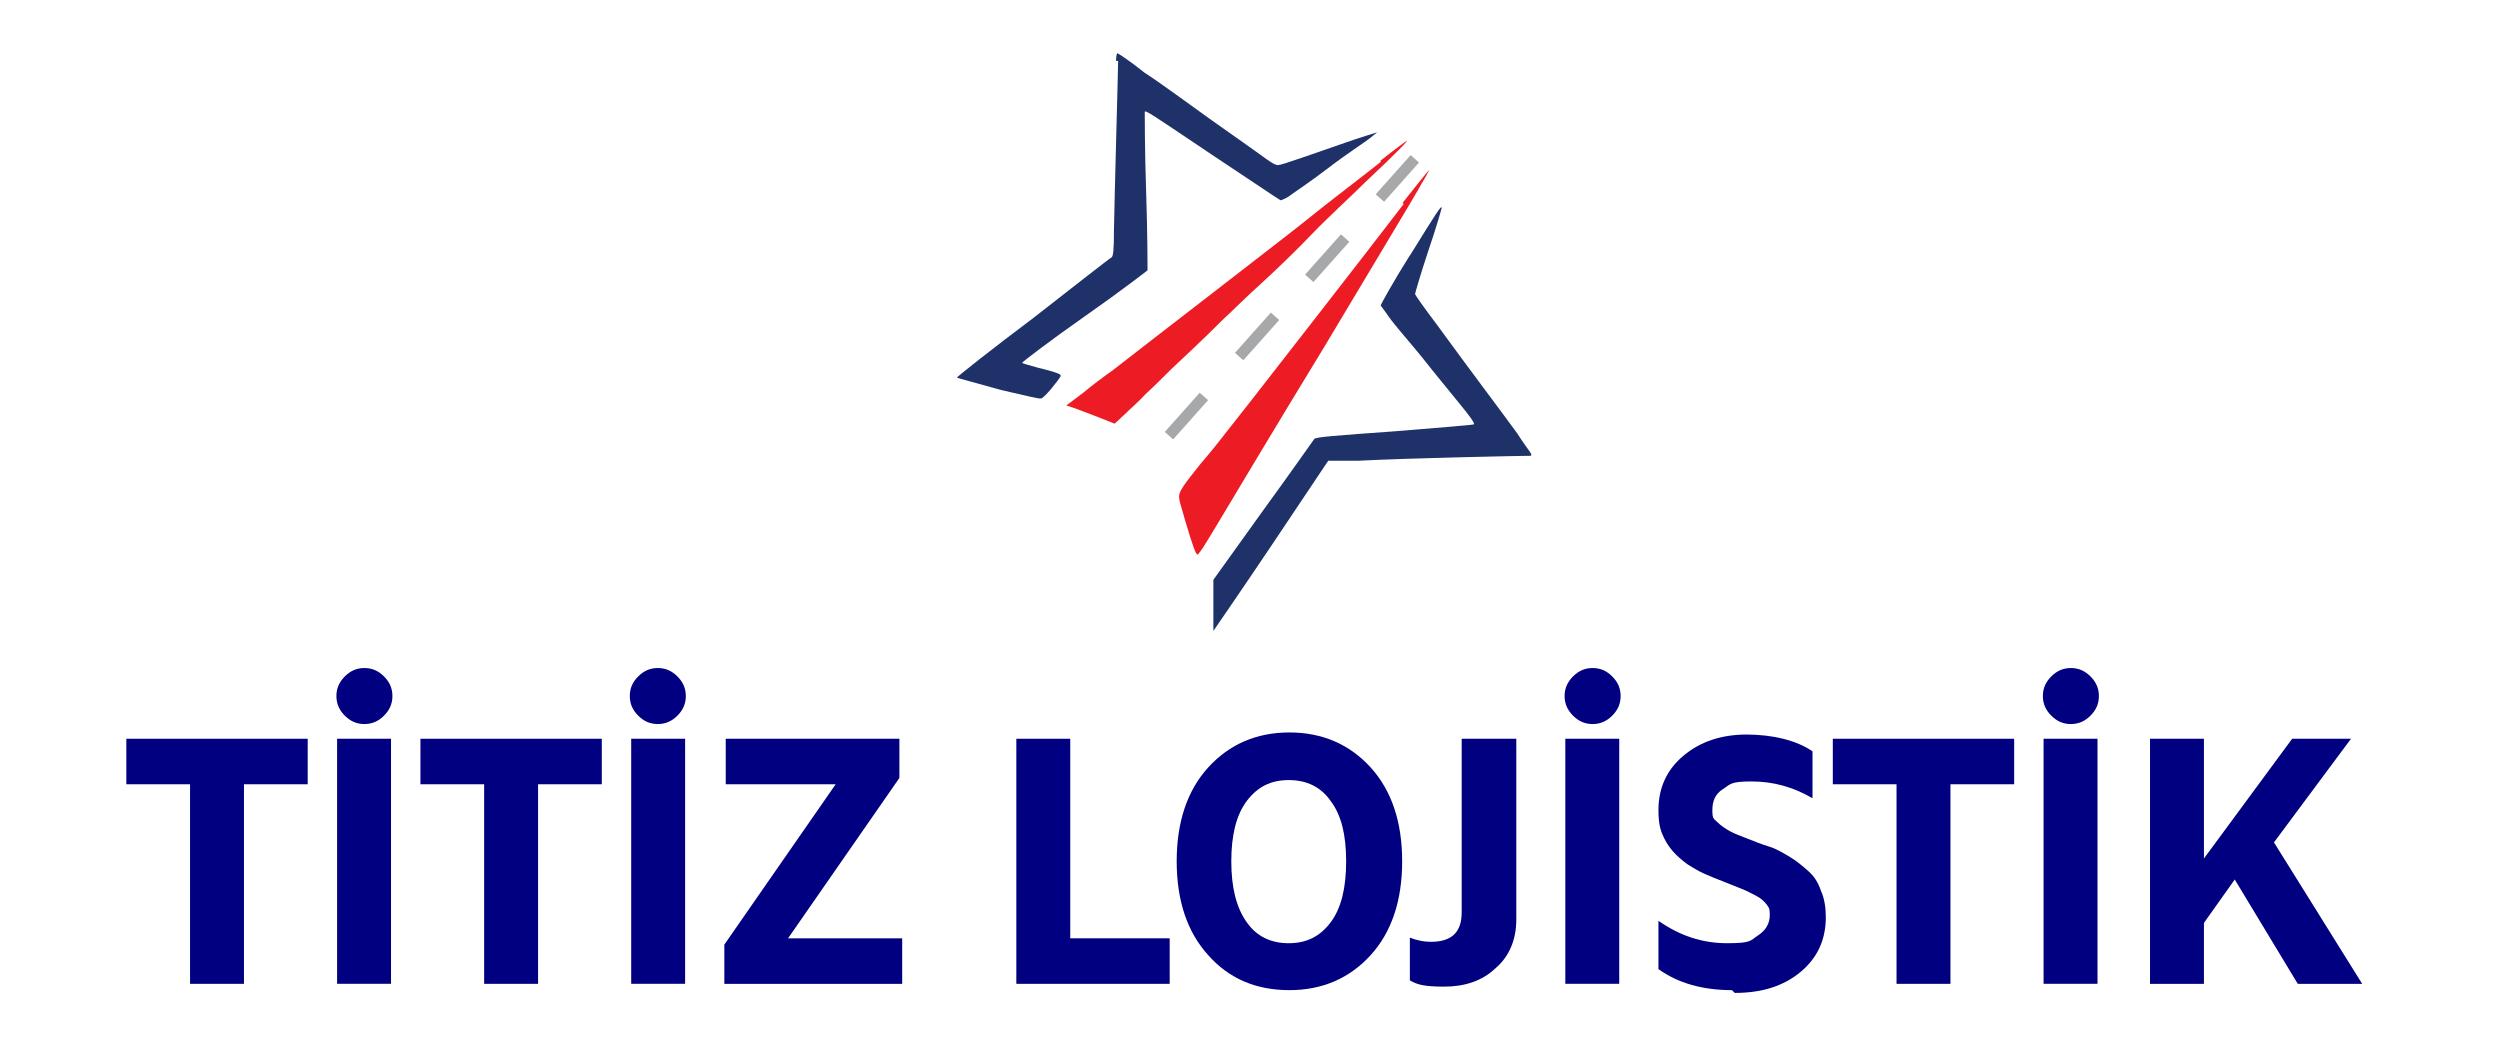
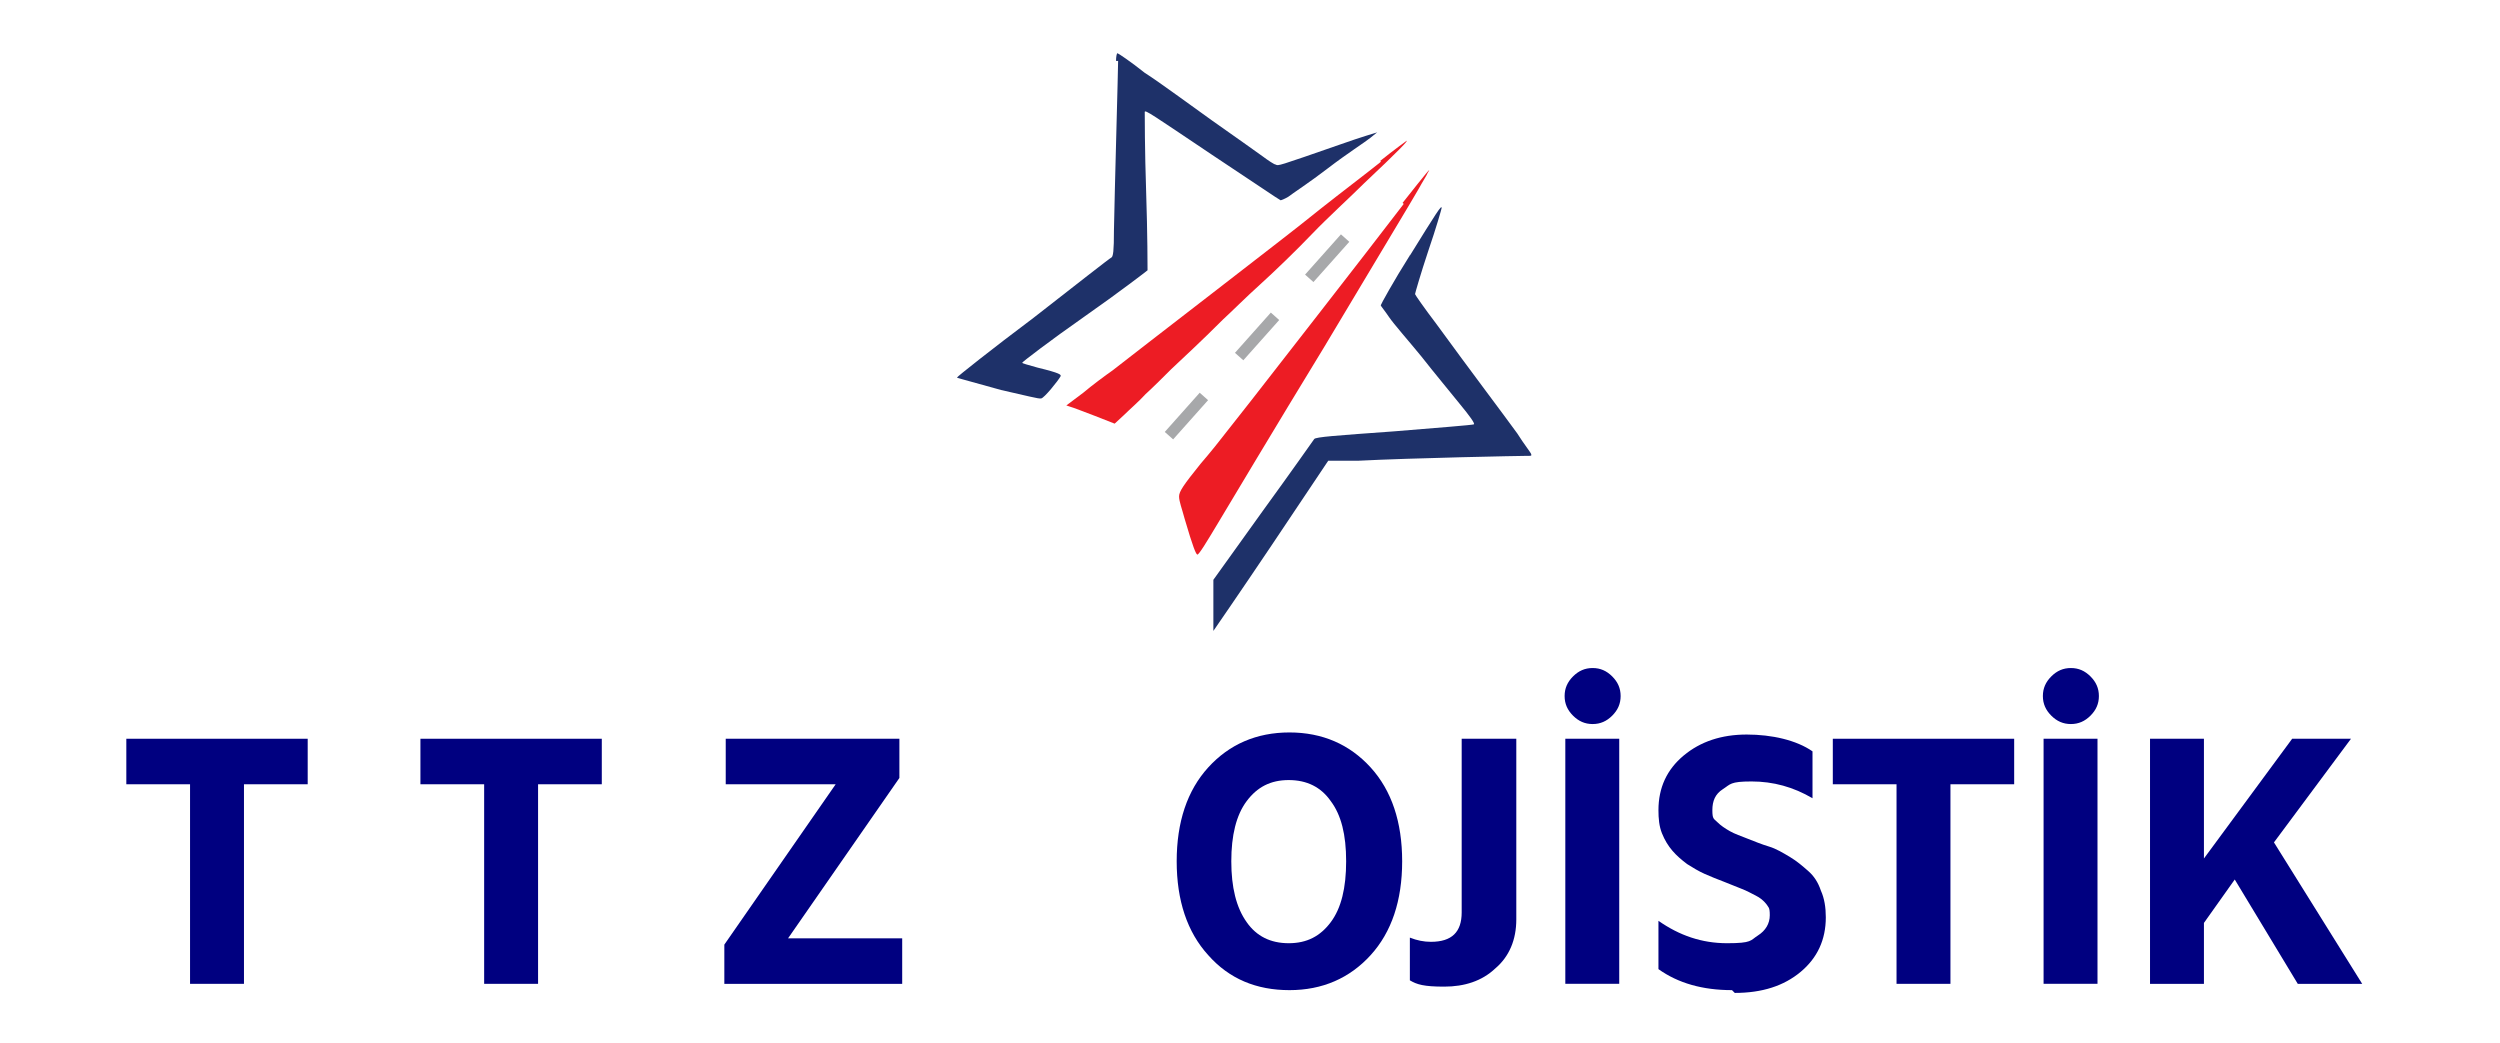
<svg xmlns="http://www.w3.org/2000/svg" id="Layer_1" data-name="Layer 1" width="125.94mm" height="52.56mm" viewBox="0 0 357 149">
  <defs>
    <style>
      .cls-1 {
        fill: #1e3169;
      }

      .cls-2 {
        fill: #6d6e72;
        opacity: .6;
      }

      .cls-2, .cls-3 {
        isolation: isolate;
      }

      .cls-4 {
        fill: navy;
      }

      .cls-5 {
        fill: #ed1c24;
      }
    </style>
  </defs>
  <g>
    <path class="cls-1" d="M159.67,8.5c0,1.3-.5,18.8-.6,24.4,0,2.9-.1,3.8-.4,3.9-.1,0-5.2,4-11.1,8.6-6,4.5-10.9,8.4-10.9,8.5s-.1,0,6.3,1.8c3.6.8,5.4,1.3,5.7,1.2.4,0,2.5-2.6,2.8-3.2,0-.2,0-.4-3.3-1.2-1.4-.4-2.2-.6-2.2-.7s3.9-3.1,8.9-6.6,8.9-6.5,9-6.6c0-.1,0-5.3-.2-11.2s-.2-11.1-.2-11.4c0-.4,1.1.4,9.6,6.1,5.3,3.5,9.7,6.5,9.8,6.5s.6-.2,1.1-.5c.5-.4,3.1-2.1,5.7-4.1s5.4-3.8,6-4.3c.6-.5,1-.8,1-.8,0,0-2.4.7-5.2,1.7-9.2,3.2-8.9,3.1-9.3,2.9-.2,0-1.1-.6-1.9-1.2s-4.1-2.9-7.2-5.1-7.4-5.4-9.6-6.8c-2-1.6-3.8-2.8-3.9-2.8s-.2.5-.2,1.1h.5v-.1l-.2-.1Z" />
    <path class="cls-5" d="M197.07,23.2c-2,1.6-4.9,3.8-6.3,4.9-1.4,1.1-3.2,2.5-3.8,3-1.4,1.2-25.7,19.9-28.1,21.8-1,.7-2.9,2.1-4.2,3.2l-2.4,1.8.6.2c.4.1,1.9.7,3.5,1.3l2.8,1.1,1.3-1.2c.7-.7,2.2-2,3.1-3,1.1-1,2.6-2.5,3.7-3.6,1.9-1.8,4.1-3.8,7.4-7.1,1.1-1,3.3-3.2,5.3-5s5.3-5,7.4-7.2,5.6-5.4,7.4-7.2c5.2-4.9,6.3-6.1,6.1-6.1,0,0-1.8,1.3-3.8,2.9h.1v.1l-.1.1Z" />
    <path class="cls-5" d="M200.47,29.1c-5.5,7.2-19,24.5-21.8,28.1-1.4,1.8-3,3.8-3.7,4.7-.6.8-2.2,2.8-3.5,4.3-2.5,3.1-3.1,4-3.1,4.7s.4,1.7.8,3.2c1.2,4.1,1.6,5,1.8,5.1s1.4-1.9,2.9-4.4,8.3-13.9,15.2-25.2c6.8-11.4,12.9-21.5,13.5-22.6s1.2-2,1.3-2.3c.7-1.1-.2,0-3.6,4.3h.1v.1h.1Z" />
    <path class="cls-1" d="M201.37,36.4c-2.4,3.8-4.2,7.1-4.2,7.2s.6.8,1.2,1.7,2.8,3.4,4.6,5.6c1.8,2.3,4.3,5.3,5.5,6.8,1.4,1.7,2.2,2.8,2,2.9s-5.3.5-11.4,1c-8.3.6-11.2.8-11.4,1.1,0,0-3.3,4.7-7.3,10.2l-7.1,9.9v7.3s3.8-5.5,8.3-12.2l8.1-12.1h4.2c7.8-.4,23.3-.7,24.1-.7s.7,0,.7-.2-1-1.4-2-3c-2.1-2.9-6.5-8.7-11.6-15.7-1.6-2.1-3-4.1-3-4.2s.8-2.9,1.9-6.2c1.1-3.2,1.9-6,1.9-6.1,0-.5-.7.6-4.6,6.9h0v-.1l.1-.1Z" />
    <g>
      <rect class="cls-2" x="185.67" y="36.07" width="7.7" height="1.6" transform="translate(35.92 153.85) rotate(-48.3)" />
      <rect class="cls-2" x="175.66" y="47.25" width="7.7" height="1.6" transform="translate(24.22 150.11) rotate(-48.3)" />
      <rect class="cls-2" x="165.67" y="58.61" width="7.5" height="1.6" transform="translate(12.36 146.39) rotate(-48.3)" />
-       <rect class="cls-2" x="195.79" y="24.69" width="7.5" height="1.6" transform="translate(47.77 157.51) rotate(-48.3)" />
    </g>
  </g>
  <g class="cls-3">
    <g class="cls-3">
      <path class="cls-4" d="M18.03,112v-6.5h25.9v6.5h-9.1v28.5h-7.7v-28.5h-9.1Z" />
-       <path class="cls-4" d="M52.03,103.4c-1.1,0-2-.4-2.8-1.2s-1.2-1.7-1.2-2.8.4-2,1.2-2.8,1.7-1.2,2.8-1.2,2,.4,2.8,1.2,1.2,1.7,1.2,2.8-.4,2-1.2,2.8-1.7,1.2-2.8,1.2ZM48.13,140.5v-35h7.7v35h-7.7Z" />
      <path class="cls-4" d="M60.03,112v-6.5h25.9v6.5h-9.1v28.5h-7.7v-28.5h-9.1,0Z" />
-       <path class="cls-4" d="M93.93,103.4c-1.1,0-2-.4-2.8-1.2s-1.2-1.7-1.2-2.8.4-2,1.2-2.8,1.7-1.2,2.8-1.2,2,.4,2.8,1.2,1.2,1.7,1.2,2.8-.4,2-1.2,2.8-1.7,1.2-2.8,1.2ZM90.13,140.5v-35h7.7v35h-7.7Z" />
      <path class="cls-4" d="M103.63,112v-6.5h24.8v5.6l-15.9,22.9h16.3v6.5h-25.4v-5.6l15.9-22.9h-15.7Z" />
-       <path class="cls-4" d="M167.03,134v6.5h-21.9v-35h7.7v28.5h14.2Z" />
      <path class="cls-4" d="M195.73,109.6c3,3.3,4.5,7.8,4.5,13.4s-1.5,10.1-4.5,13.4-6.9,5-11.6,5-8.6-1.6-11.6-5c-3-3.3-4.5-7.8-4.5-13.4s1.5-10.1,4.5-13.4c3-3.3,6.9-5,11.6-5s8.6,1.7,11.6,5h0ZM190.03,131.7c1.5-2,2.2-4.9,2.2-8.7s-.7-6.6-2.2-8.6c-1.4-2-3.4-3-6-3s-4.5,1-6,3-2.2,4.9-2.2,8.6.7,6.6,2.2,8.7c1.4,2,3.4,3,6,3s4.5-1,6-3Z" />
      <path class="cls-4" d="M208.83,105.5h7.7v25.8c0,2.9-1,5.3-3,7-1.9,1.8-4.4,2.6-7.3,2.6s-3.9-.3-4.9-.9v-6.1c1,.4,2,.6,3,.6,3,0,4.4-1.4,4.4-4.2v-24.8h.1Z" />
      <path class="cls-4" d="M227.43,103.4c-1.1,0-2-.4-2.8-1.2-.8-.8-1.2-1.7-1.2-2.8s.4-2,1.2-2.8,1.7-1.2,2.8-1.2,2,.4,2.8,1.2,1.2,1.7,1.2,2.8-.4,2-1.2,2.8c-.8.8-1.7,1.2-2.8,1.2ZM223.53,140.5v-35h7.7v35h-7.7Z" />
      <path class="cls-4" d="M247.33,141.4c-4.2,0-7.7-1-10.5-3v-6.9c3,2.1,6.2,3.2,9.8,3.2s3.3-.4,4.4-1.1c1.1-.7,1.7-1.7,1.7-2.9s-.2-1.1-.5-1.6c-.4-.5-.9-.9-1.5-1.2s-1.3-.7-2.1-1c-.8-.3-1.7-.7-2.5-1s-1.8-.7-2.7-1.1c-.9-.4-1.7-.9-2.5-1.4-.8-.6-1.5-1.2-2.1-1.9s-1.1-1.5-1.5-2.5-.5-2.1-.5-3.3c0-3.2,1.2-5.8,3.6-7.8s5.4-3,9-3,7.1.8,9.4,2.4v6.7c-2.7-1.6-5.6-2.4-8.7-2.4s-3,.4-4.1,1.1-1.5,1.7-1.5,3,.2,1.2.7,1.7,1.1.9,1.8,1.3,1.6.7,2.6,1.1c1,.4,2,.8,3,1.1s2,.9,3,1.5,1.8,1.3,2.6,2,1.4,1.6,1.8,2.8c.5,1.1.7,2.4.7,3.8,0,3.2-1.2,5.8-3.6,7.8s-5.5,3-9.4,3h0l-.4-.4Z" />
      <path class="cls-4" d="M261.73,112v-6.5h25.9v6.5h-9.1v28.5h-7.7v-28.5h-9.1,0Z" />
      <path class="cls-4" d="M295.73,103.4c-1.1,0-2-.4-2.8-1.2-.8-.8-1.2-1.7-1.2-2.8s.4-2,1.2-2.8,1.7-1.2,2.8-1.2,2,.4,2.8,1.2,1.2,1.7,1.2,2.8-.4,2-1.2,2.8c-.8.8-1.7,1.2-2.8,1.2ZM291.83,140.5v-35h7.7v35h-7.7Z" />
      <path class="cls-4" d="M314.73,105.5v17.1l12.6-17.1h8.4l-11,14.8,12.6,20.2h-9.2l-9-14.9-4.4,6.2v8.7h-7.7v-35h7.7Z" />
    </g>
  </g>
</svg>